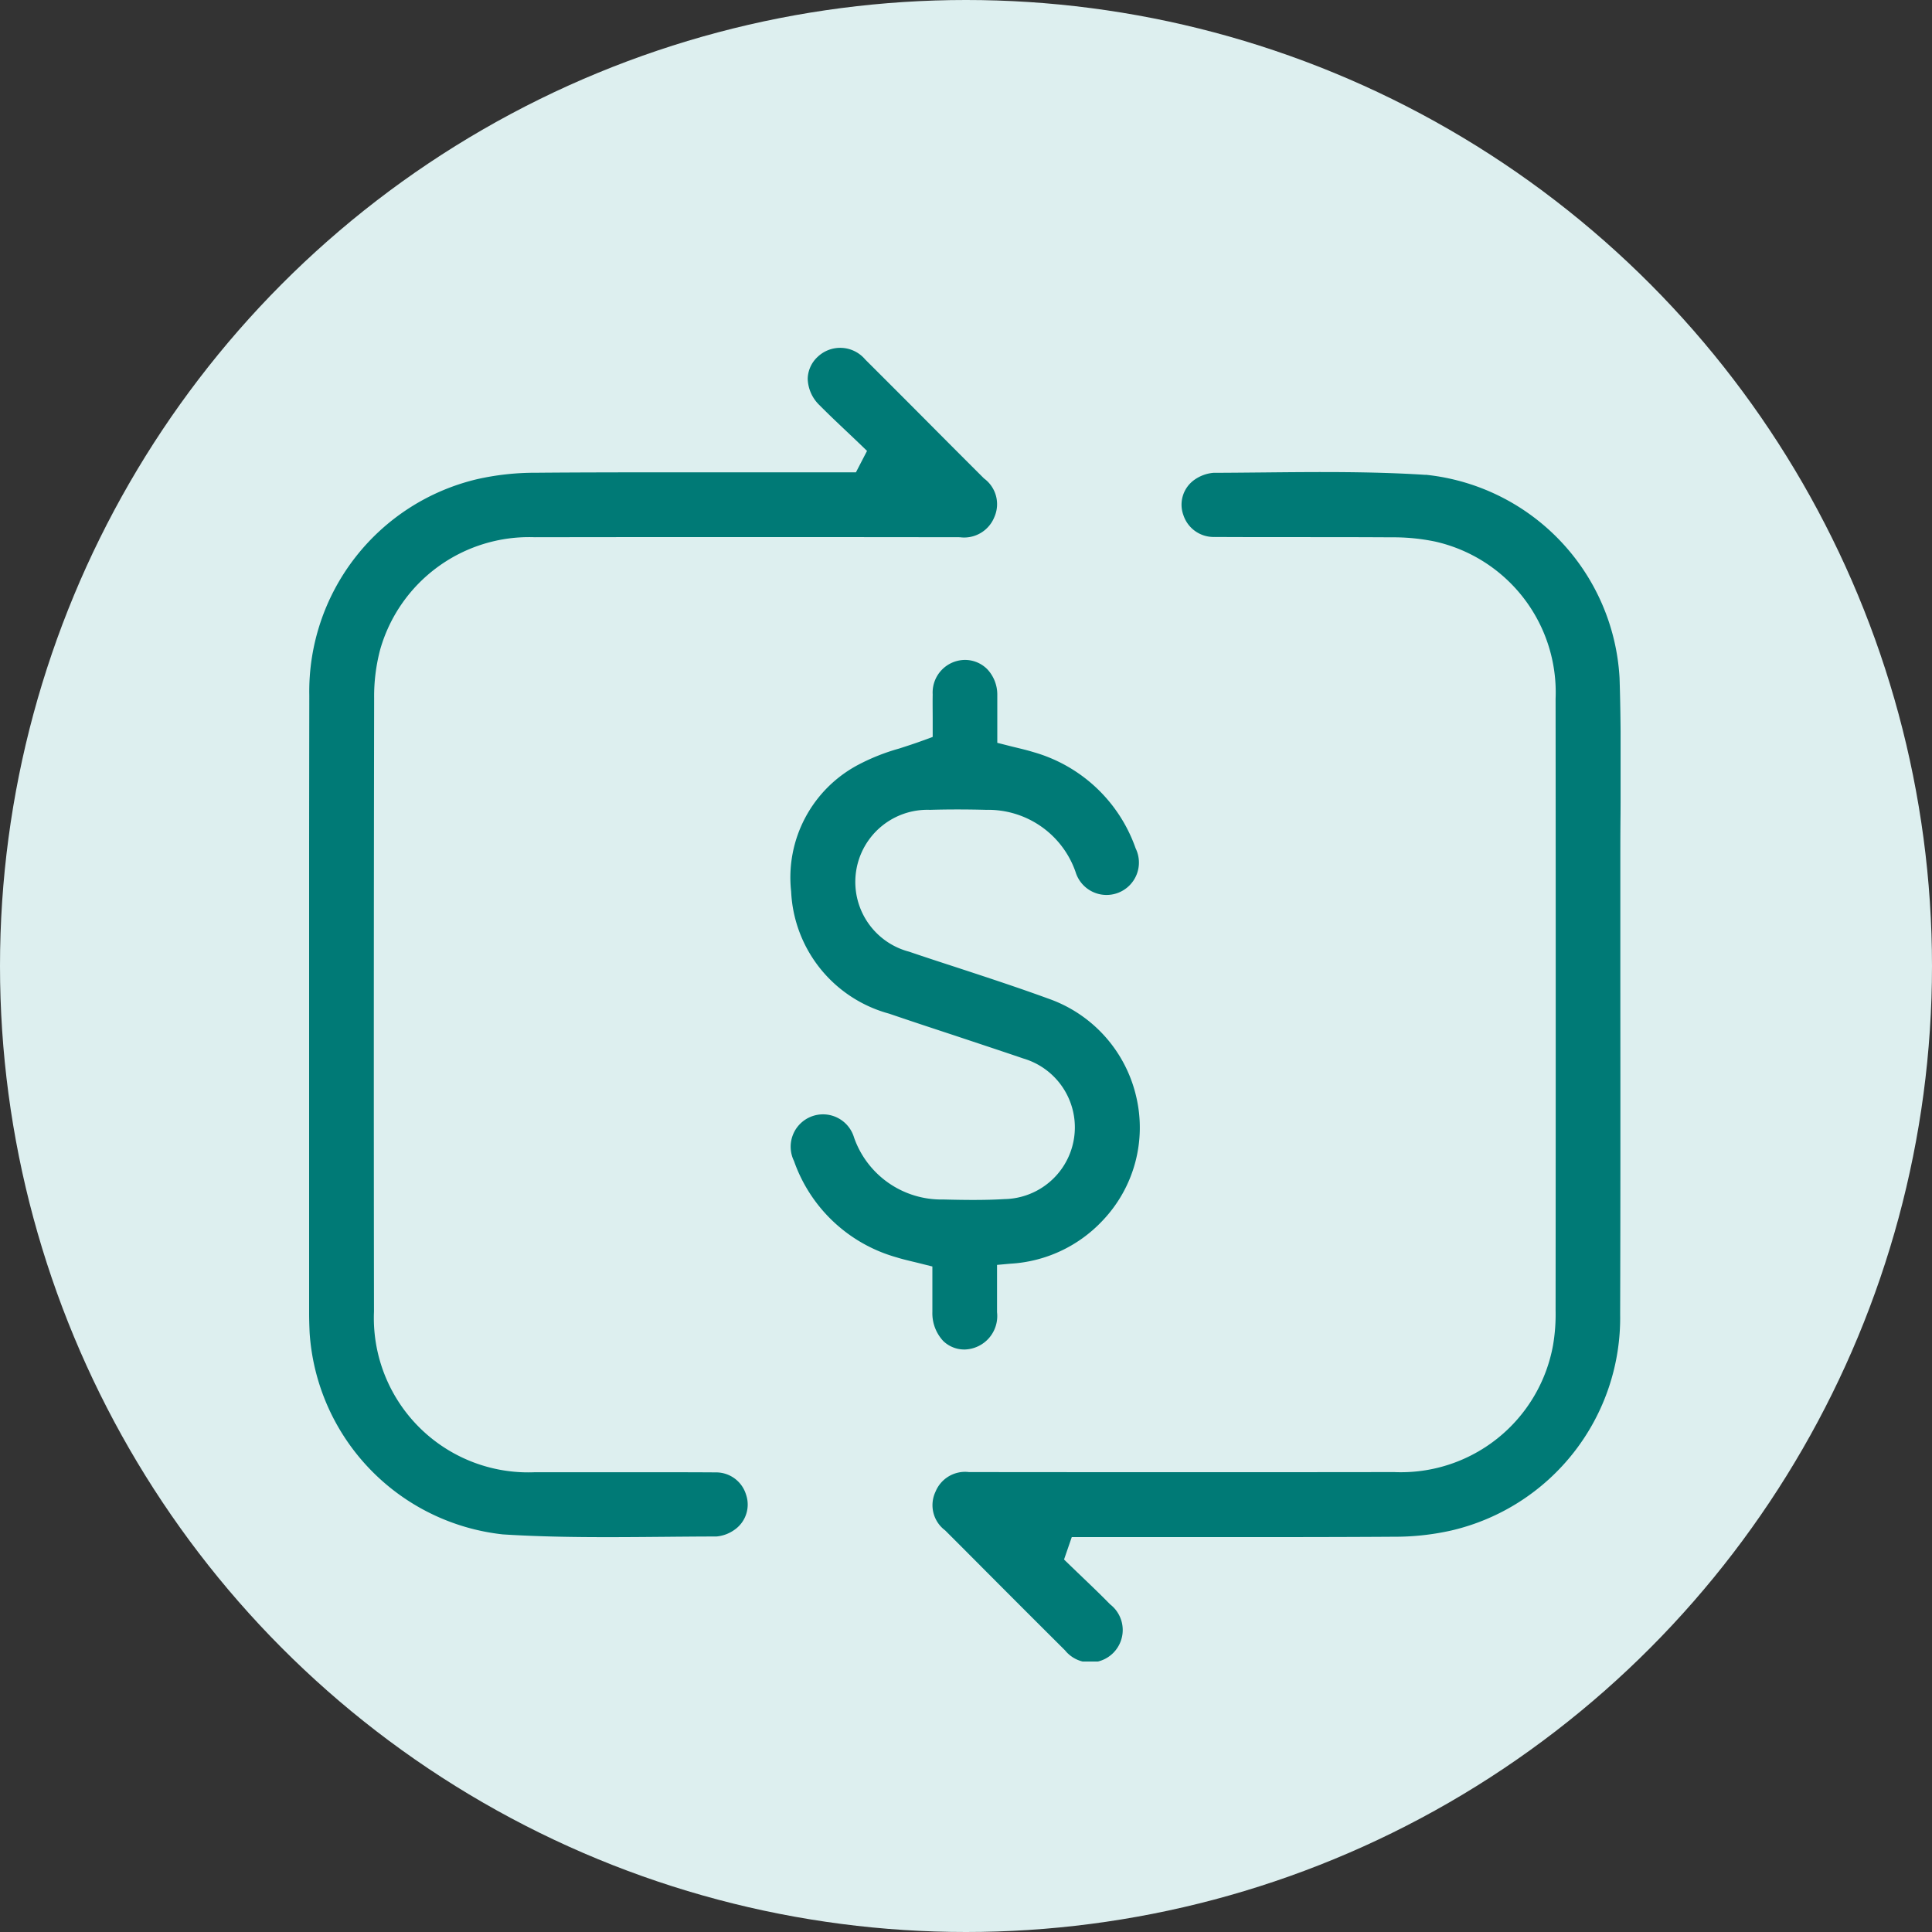
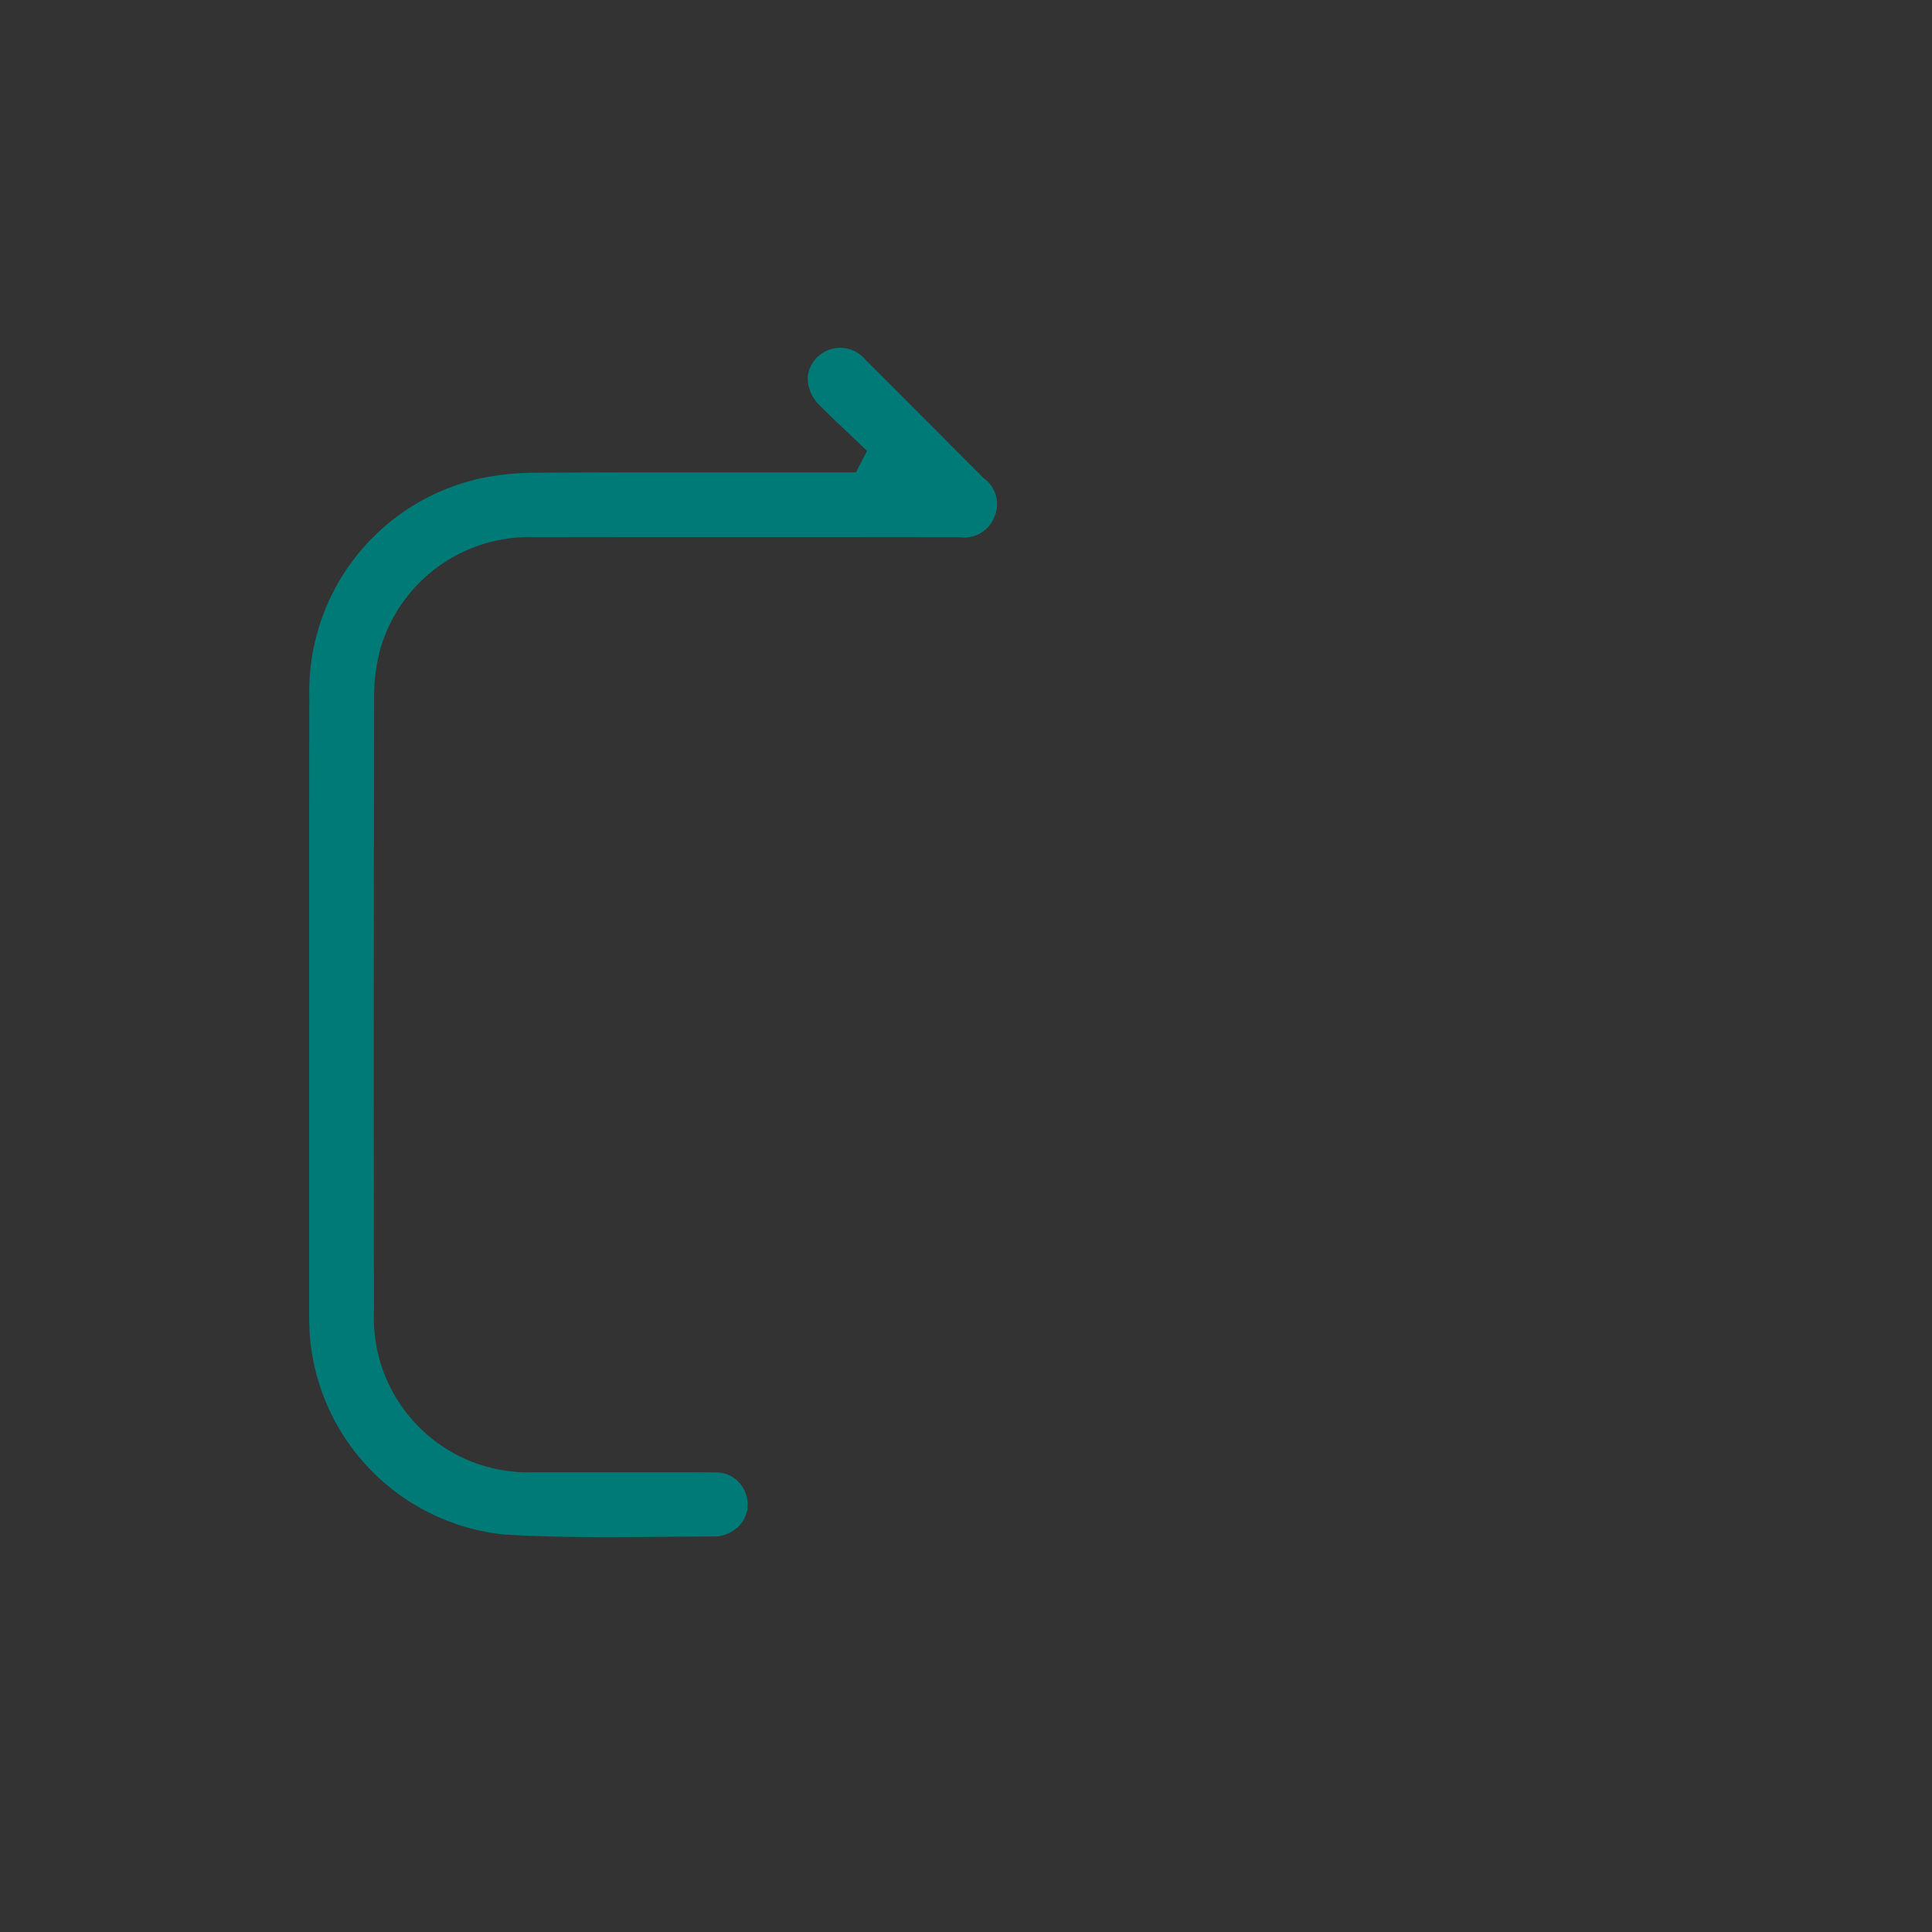
<svg xmlns="http://www.w3.org/2000/svg" height="75" viewBox="0 0 75 75" width="75">
  <rect x="0" y="0" width="75" height="75" fill="#333333" stroke="none" />
  <clipPath id="a">
    <path d="m0 0h50.911v51h-50.911z" />
  </clipPath>
-   <circle cx="37.5" cy="37.5" fill="#ddefef" r="37.5" />
  <g clip-path="url(#a)" fill="#007a76" transform="translate(12 13.5)">
-     <path d="m105.594 17.354c-2.08-.135-4.215-.114-6.28-.094-.653.006-1.305.013-1.957.015a1.5 1.5 0 0 0 -.738.273 1.182 1.182 0 0 0 -.422 1.377 1.234 1.234 0 0 0 1.2.84c1.084.006 2.168.006 3.252.006 1.2 0 2.408 0 3.611.008a7.956 7.956 0 0 1 1.7.163 6 6 0 0 1 4.683 6.1q.01 11.877 0 23.755a7.091 7.091 0 0 1 -.1 1.349 6 6 0 0 1 -6.166 4.92c-5.113.007-10.512.006-16.506 0a1.241 1.241 0 0 0 -1.3.763 1.22 1.22 0 0 0 .374 1.5q.811.811 1.62 1.624 1.514 1.52 3.034 3.033a1.259 1.259 0 1 0 1.75-1.786c-.34-.348-.7-.694-1.05-1.029q-.242-.232-.483-.464l-.255-.247.3-.87h1 3.038c2.778 0 5.649.005 8.472-.014a9.978 9.978 0 0 0 2.232-.244 8.475 8.475 0 0 0 6.546-8.388c.014-4.412.01-8.9.007-13.238v-4.092c0-.7 0-1.4.008-2.1.009-1.731.019-3.521-.038-5.273a8.4 8.4 0 0 0 -7.527-7.891" transform="translate(-62.255 -12.42)" />
    <path d="m15.79 43.658c-1.255-.008-2.51-.007-3.764-.006-1.089 0-2.179 0-3.268 0a5.993 5.993 0 0 1 -6.24-6.238c-.01-7.691-.008-15.7.006-23.813a7.084 7.084 0 0 1 .236-1.891 6.011 6.011 0 0 1 5.995-4.355c5.143-.008 10.542-.008 16.506 0a1.263 1.263 0 0 0 1.339-.781 1.237 1.237 0 0 0 -.4-1.5q-.943-.94-1.882-1.884-1.361-1.37-2.73-2.734a1.269 1.269 0 0 0 -1.85-.1 1.193 1.193 0 0 0 -.383.85 1.483 1.483 0 0 0 .469 1.034c.339.343.7.684 1.048 1.013q.243.23.486.462l.3.289-.431.832h-.958-3.005-2.984c-1.816 0-3.65 0-5.464.016a10.233 10.233 0 0 0 -2.288.248 8.465 8.465 0 0 0 -6.521 8.4q-.014 8.814-.007 17.632v6.345c0 .235.007.486.02.769a8.434 8.434 0 0 0 7.5 7.819c2.082.132 4.217.112 6.284.094.671-.006 1.342-.012 2.012-.013a1.411 1.411 0 0 0 .69-.255 1.191 1.191 0 0 0 .455-1.371 1.215 1.215 0 0 0 -1.176-.862" />
-     <path d="m72.279 66.845v.869.893a1.577 1.577 0 0 0 .426 1.135 1.176 1.176 0 0 0 .843.325 1.3 1.3 0 0 0 1.241-1.448c0-.305 0-.61 0-.914v-.922l.509-.046a5.319 5.319 0 0 0 3.585-1.67 5.233 5.233 0 0 0 1.3-4.852 5.293 5.293 0 0 0 -3.4-3.768c-1.176-.429-2.391-.828-3.565-1.213-.614-.2-1.228-.4-1.84-.609a2.8 2.8 0 0 1 .808-5.507c.7-.02 1.41-.02 2.185 0a3.59 3.59 0 0 1 3.466 2.411 1.257 1.257 0 1 0 2.332-.917 5.91 5.91 0 0 0 -3.985-3.74c-.2-.062-.41-.113-.632-.167-.109-.026-.22-.053-.332-.082l-.421-.107v-.9c0-.329 0-.648 0-.967a1.439 1.439 0 0 0 -.386-.987 1.217 1.217 0 0 0 -.882-.364 1.265 1.265 0 0 0 -1.24 1.338c-.006.33 0 .659 0 .94v.711l-.366.135c-.324.119-.635.219-.935.316a8.044 8.044 0 0 0 -1.582.627 4.947 4.947 0 0 0 -2.612 4.922 5.158 5.158 0 0 0 3.804 4.743c.83.284 1.664.559 2.5.834.9.3 1.81.6 2.711.907a2.786 2.786 0 0 1 -.735 5.458c-.8.048-1.612.034-2.371.015a3.592 3.592 0 0 1 -3.468-2.409 1.256 1.256 0 1 0 -2.33.915 5.914 5.914 0 0 0 3.985 3.741c.2.063.407.112.629.166.11.026.222.053.335.082z" transform="translate(-48.084 -31.18)" />
  </g>
</svg>